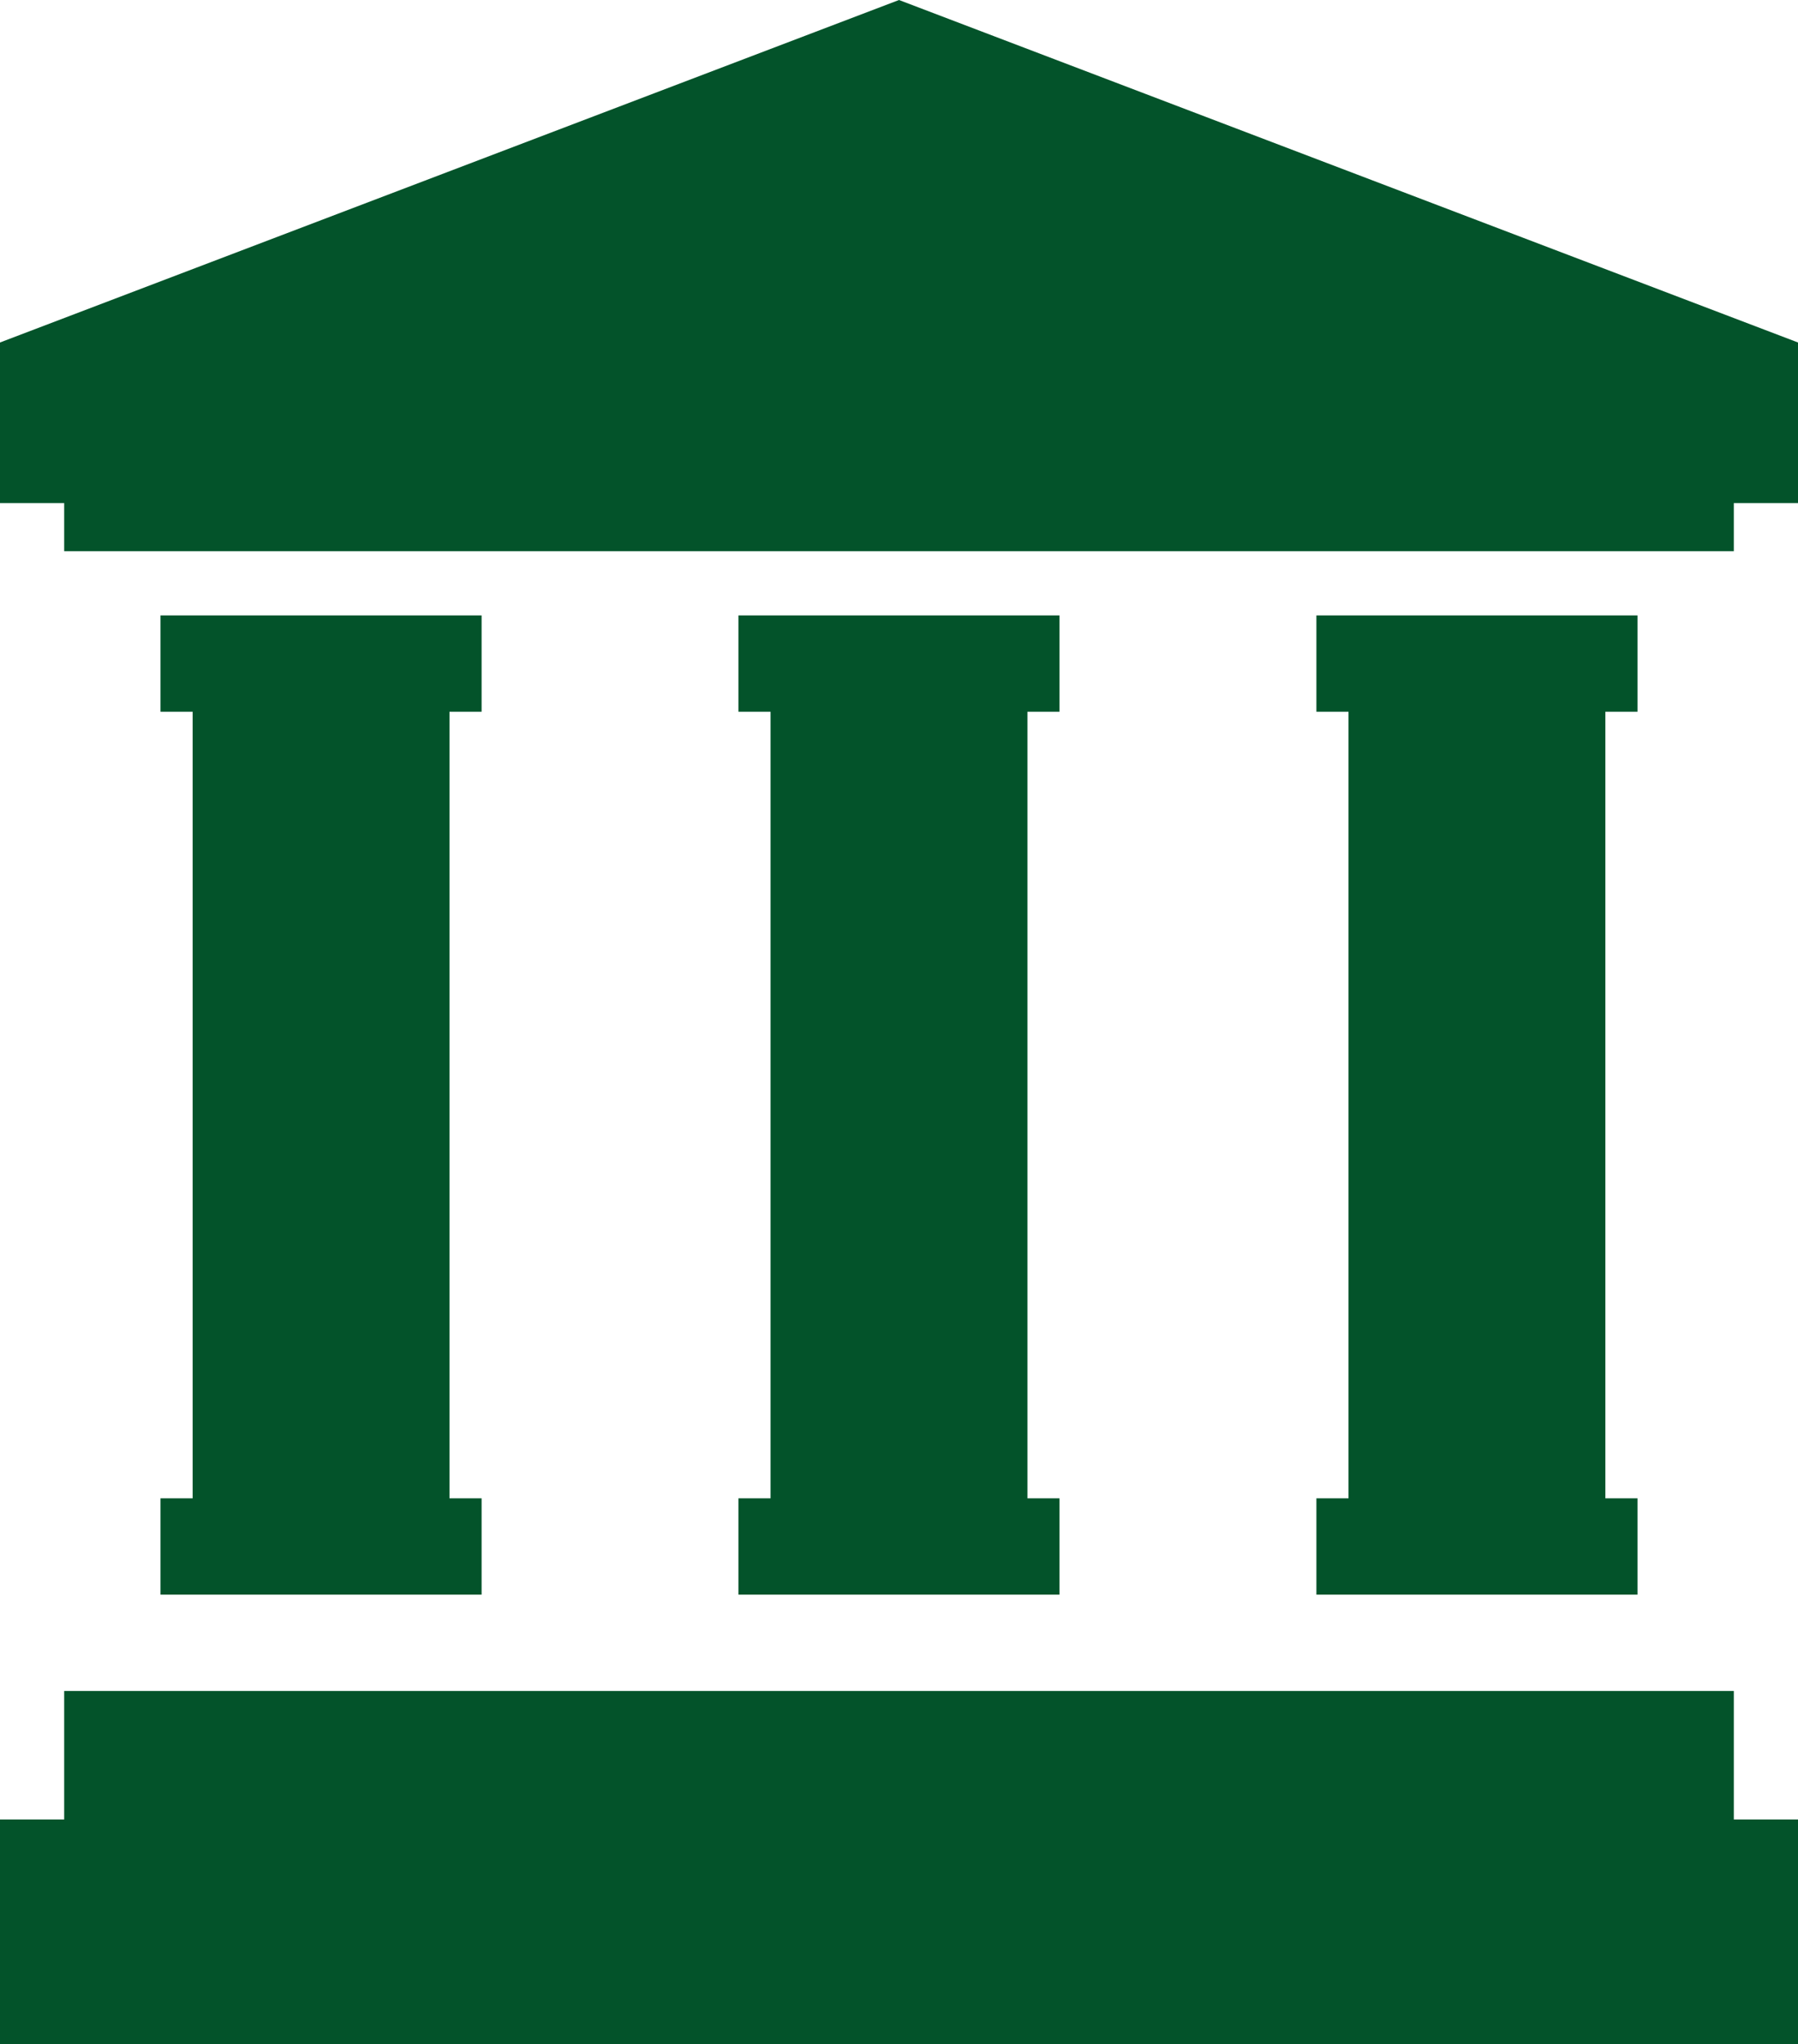
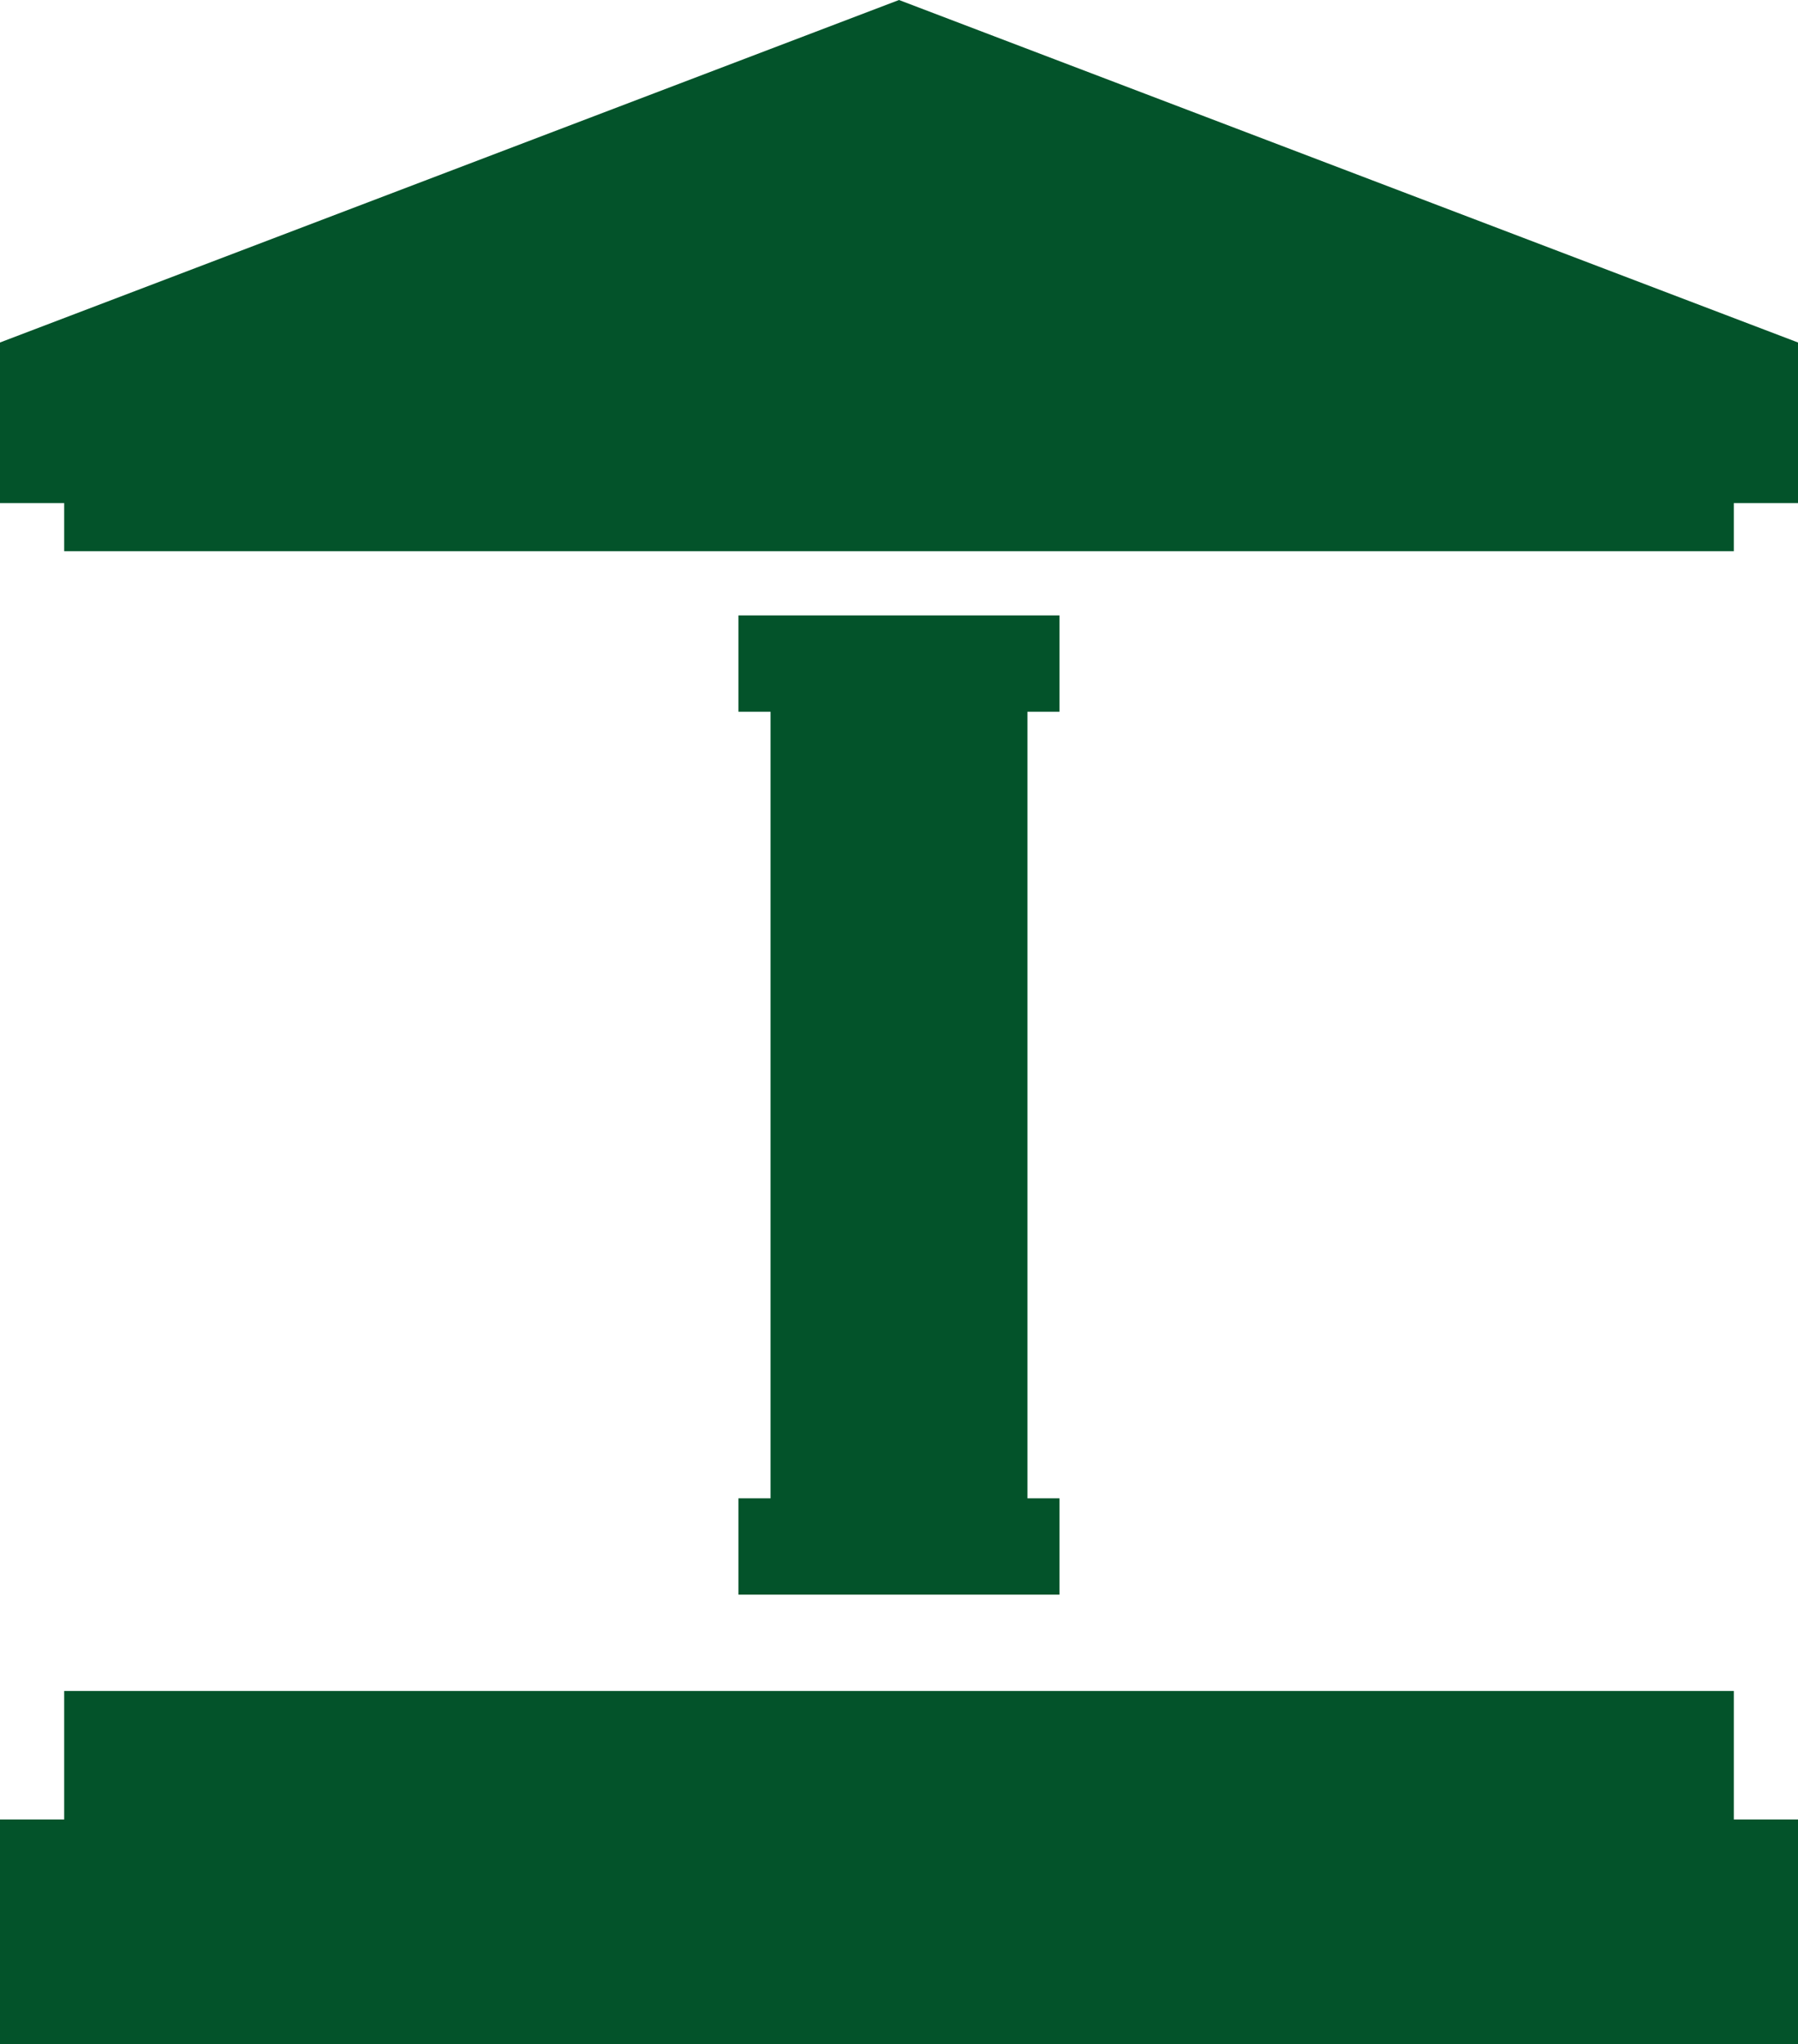
<svg xmlns="http://www.w3.org/2000/svg" width="450.344" height="512" viewBox="0 0 450.344 512">
  <g transform="translate(-30.828)">
    <path d="M256,0,30.828,85.781V126H46.906v12.063H465.094V126h16.078V85.781Z" fill="#03532a" />
    <path d="M465.094,423.531H46.906v32.188H30.828V512H481.172V455.719H465.094Z" fill="#03532a" />
-     <path d="M360.547,375.281v24.125h80.422V375.281h-8.047V178.266h8.047V154.141H360.547v24.125h8.047V375.281Z" fill="#03532a" />
    <path d="M215.781,375.281v24.125H296.2V375.281h-8.031V178.266H296.2V154.141H215.781v24.125h8.047V375.281Z" fill="#03532a" />
-     <path d="M71.031,375.281v24.125h80.422V375.281h-8.047V178.266h8.047V154.141H71.031v24.125h8.047V375.281Z" fill="#03532a" />
  </g>
</svg>